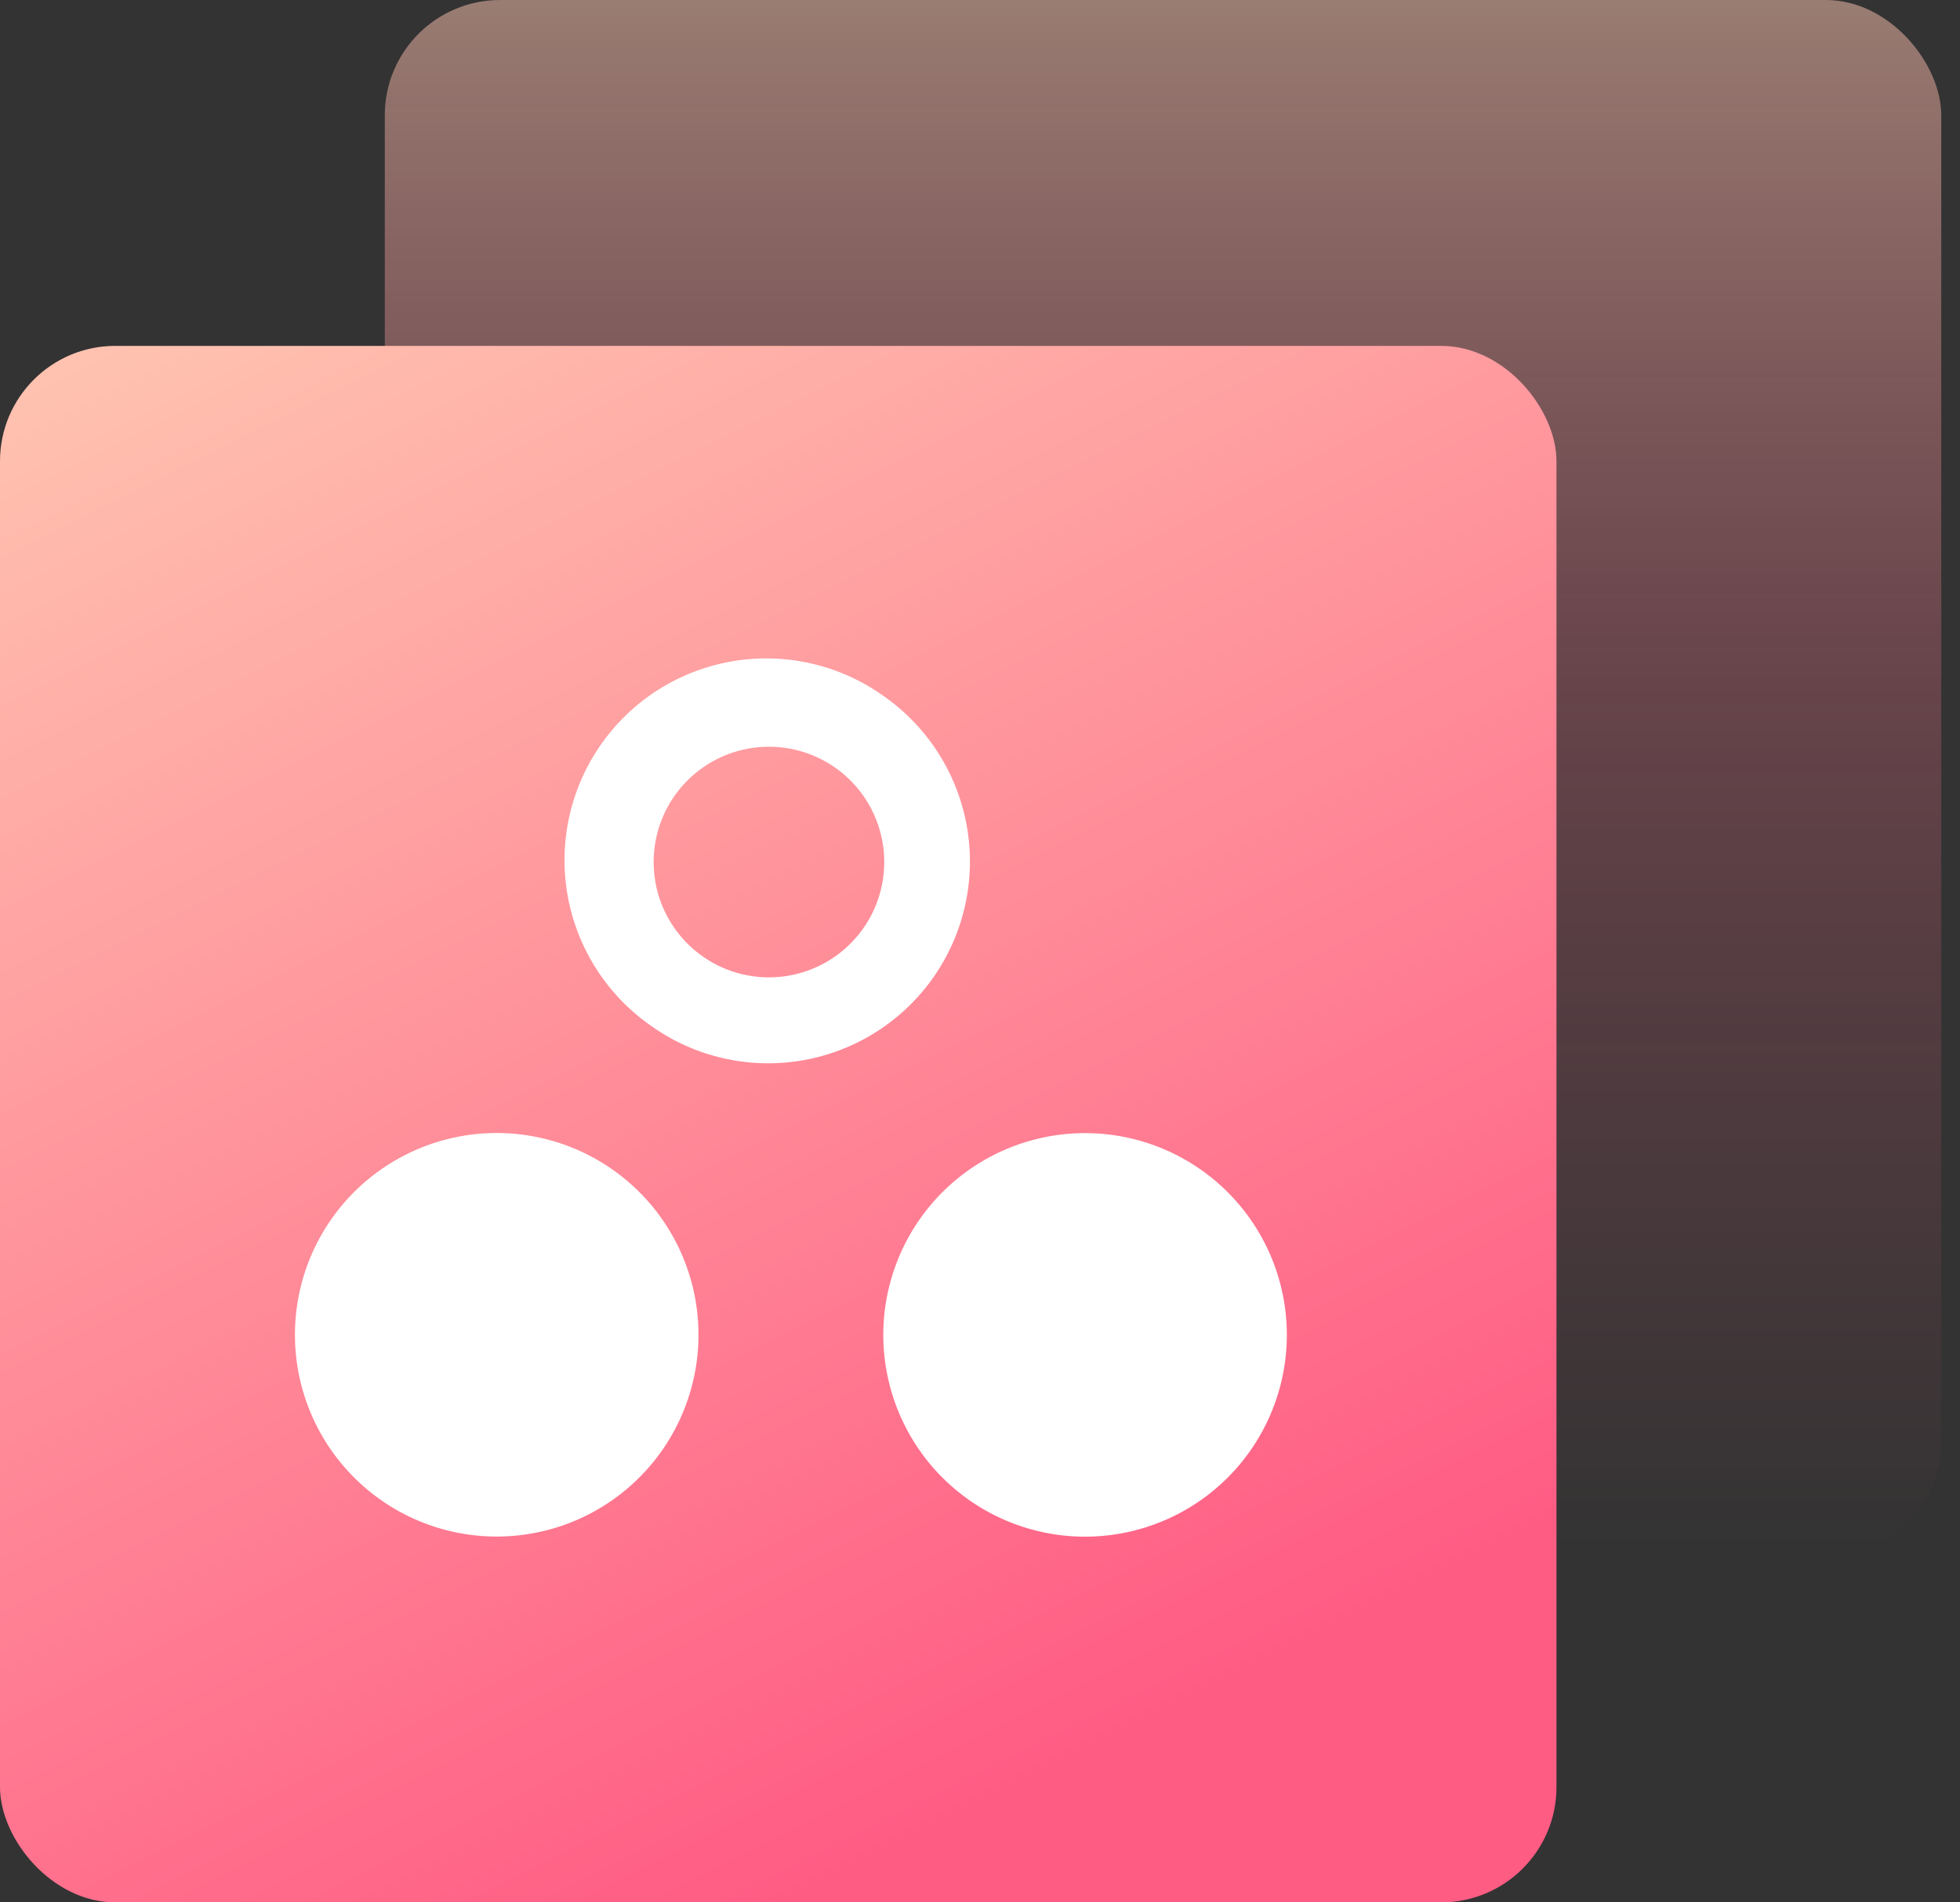
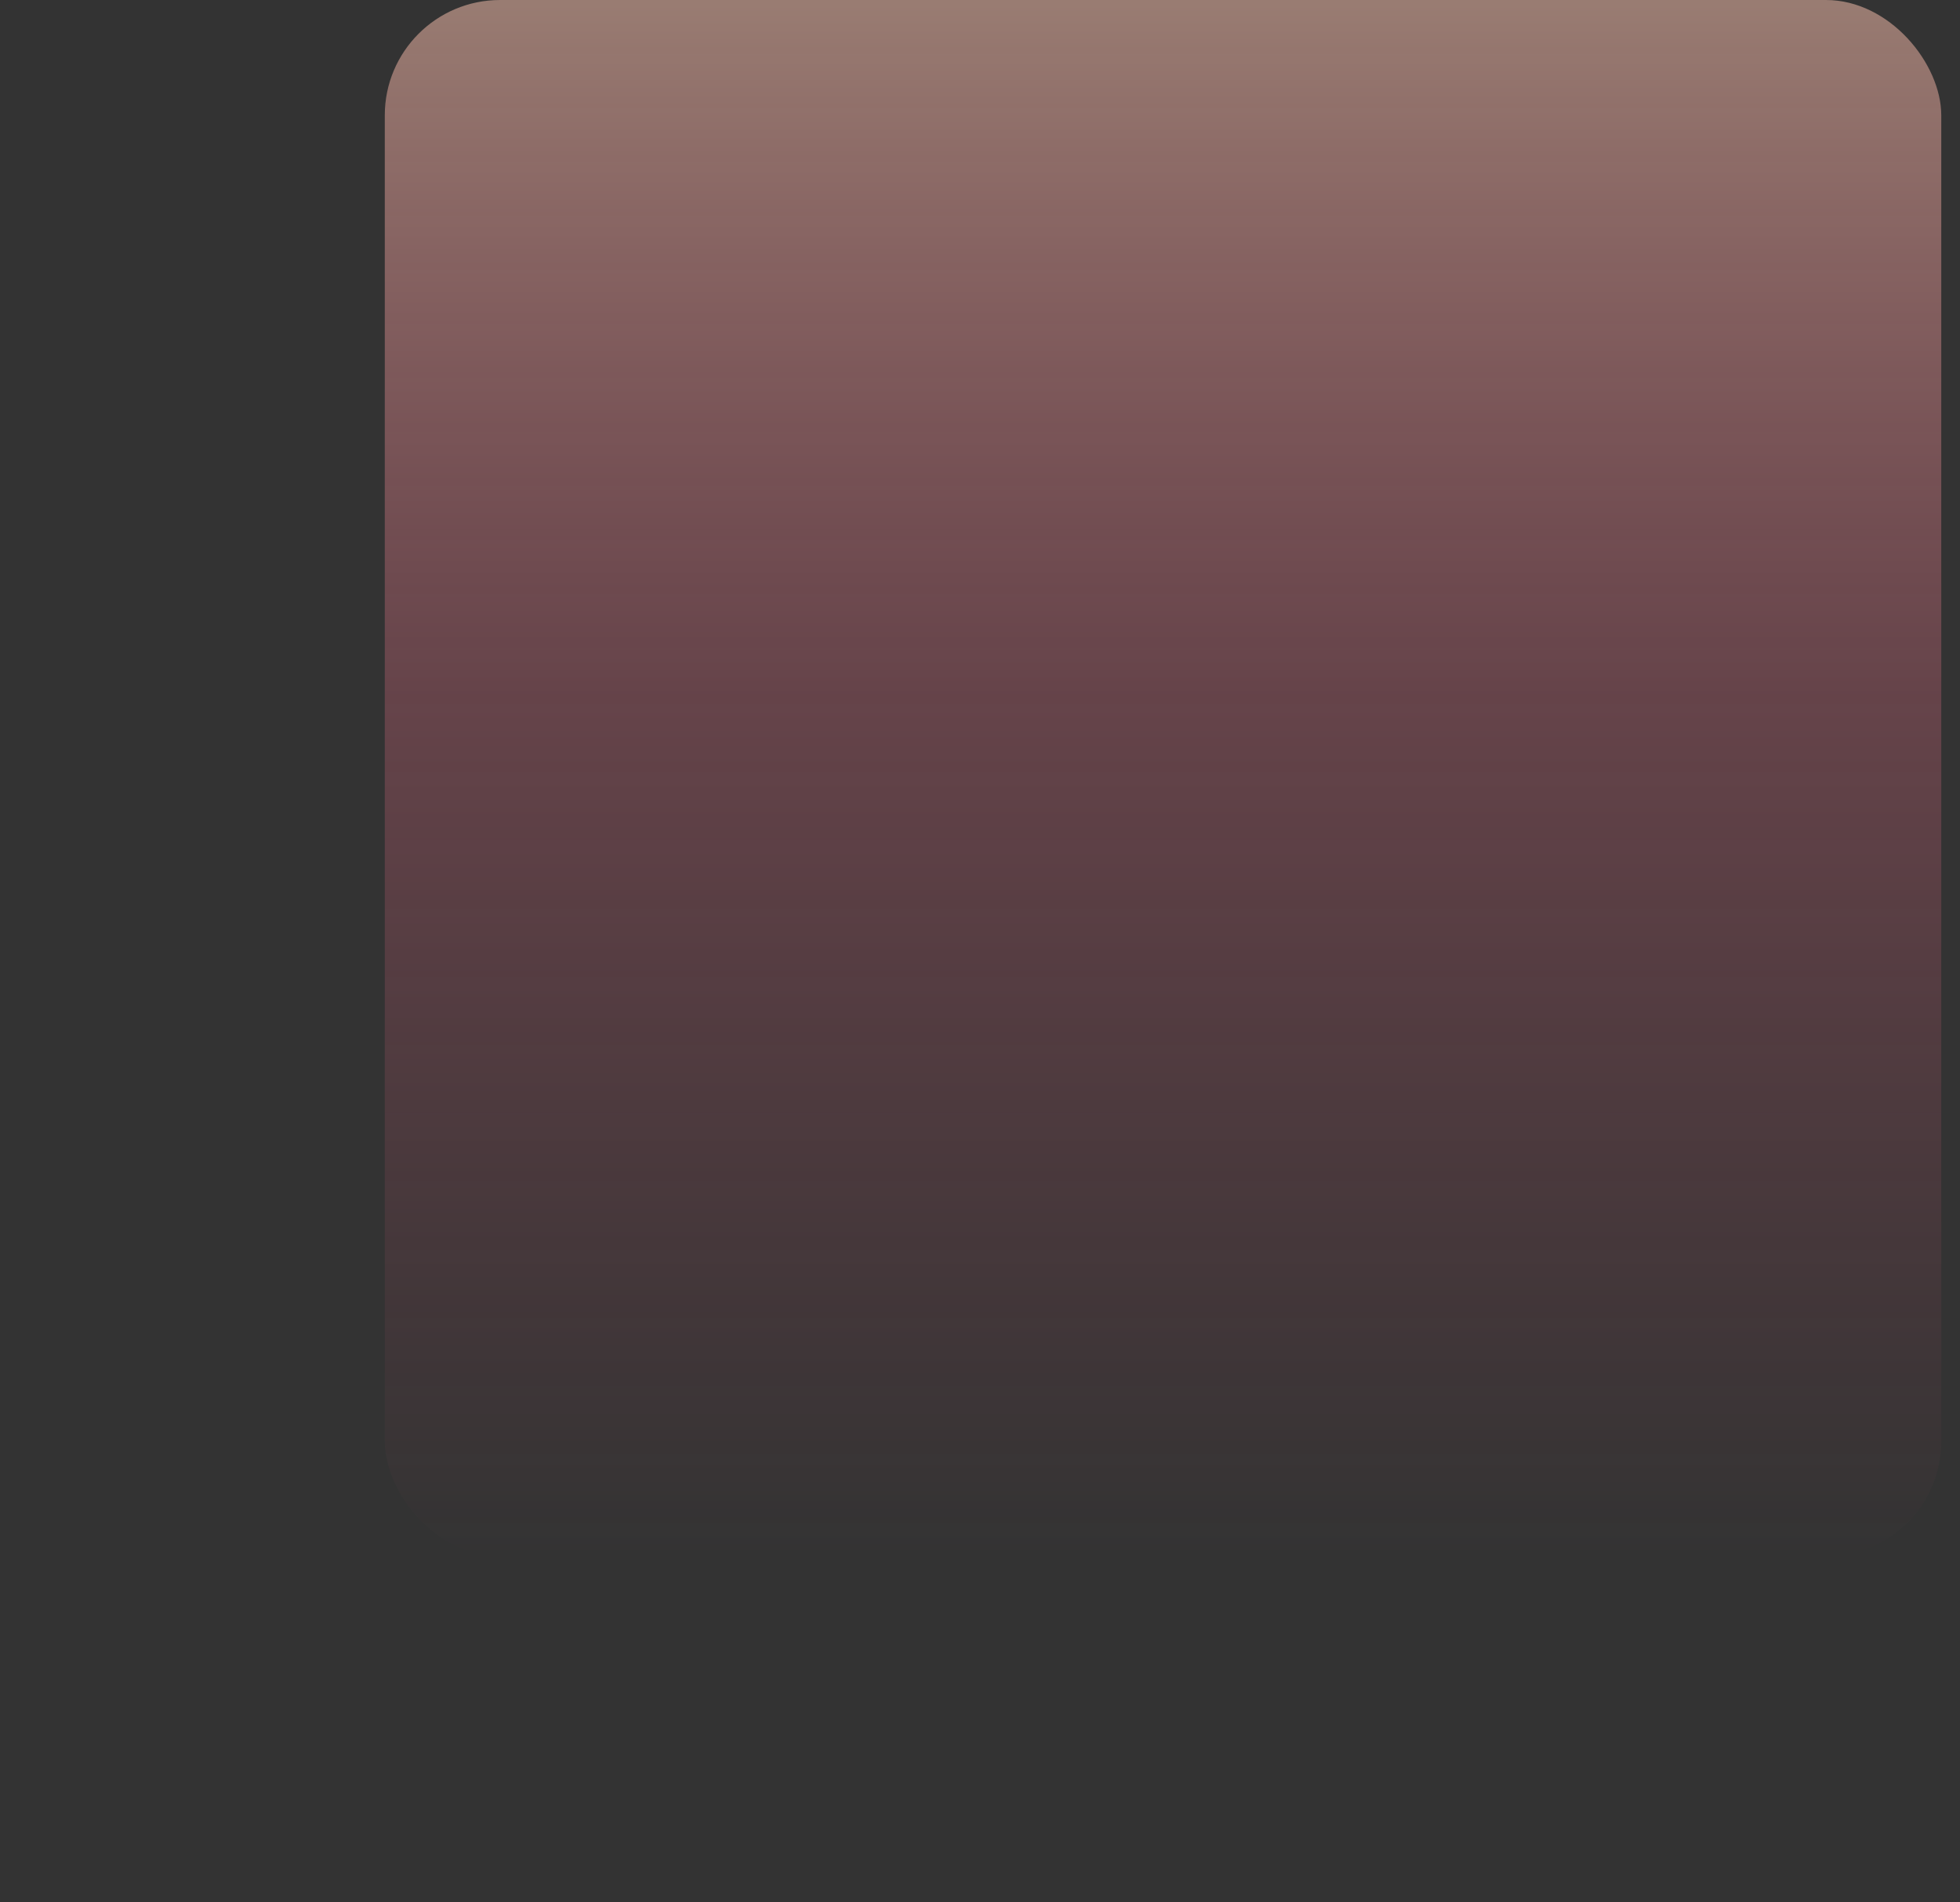
<svg xmlns="http://www.w3.org/2000/svg" width="34" height="33" viewBox="0 0 34 33">
  <rect x="0" y="0" width="34" height="33" fill="#333333" stroke="none" />
  <title>Group</title>
  <defs>
    <linearGradient x1="79.036%" y1="0%" x2="79.036%" y2="100%" id="a">
      <stop stop-color="#FFC5B1" offset="0%" />
      <stop stop-color="#FF768F" stop-opacity=".496" offset="44.604%" />
      <stop stop-color="#FF5C84" stop-opacity="0" offset="100%" />
    </linearGradient>
    <linearGradient x1="0%" y1="0%" x2="50%" y2="100%" id="b">
      <stop stop-color="#FFC5B1" offset="0%" />
      <stop stop-color="#FF5C84" offset="100%" />
    </linearGradient>
  </defs>
  <g fill="none" fill-rule="evenodd">
    <rect fill="url(#a)" opacity=".5" x="6.675" width="27" height="27" rx="2" />
-     <rect fill="url(#b)" y="6" width="27" height="27" rx="2" />
-     <path d="M11.331 17.82a3.5 3.5 0 1 1 4.015-5.733 3.5 3.5 0 0 1-4.015 5.734zm.86-1.228a2 2 0 1 0 2.295-3.277 2 2 0 0 0-2.294 3.277zm-5.595 9.42a3.5 3.5 0 1 0 4.015-5.734 3.5 3.5 0 0 0-4.015 5.734zm10.206.002a3.5 3.5 0 1 0 4.015-5.734 3.5 3.5 0 0 0-4.015 5.734z" fill="#FFF" />
  </g>
</svg>